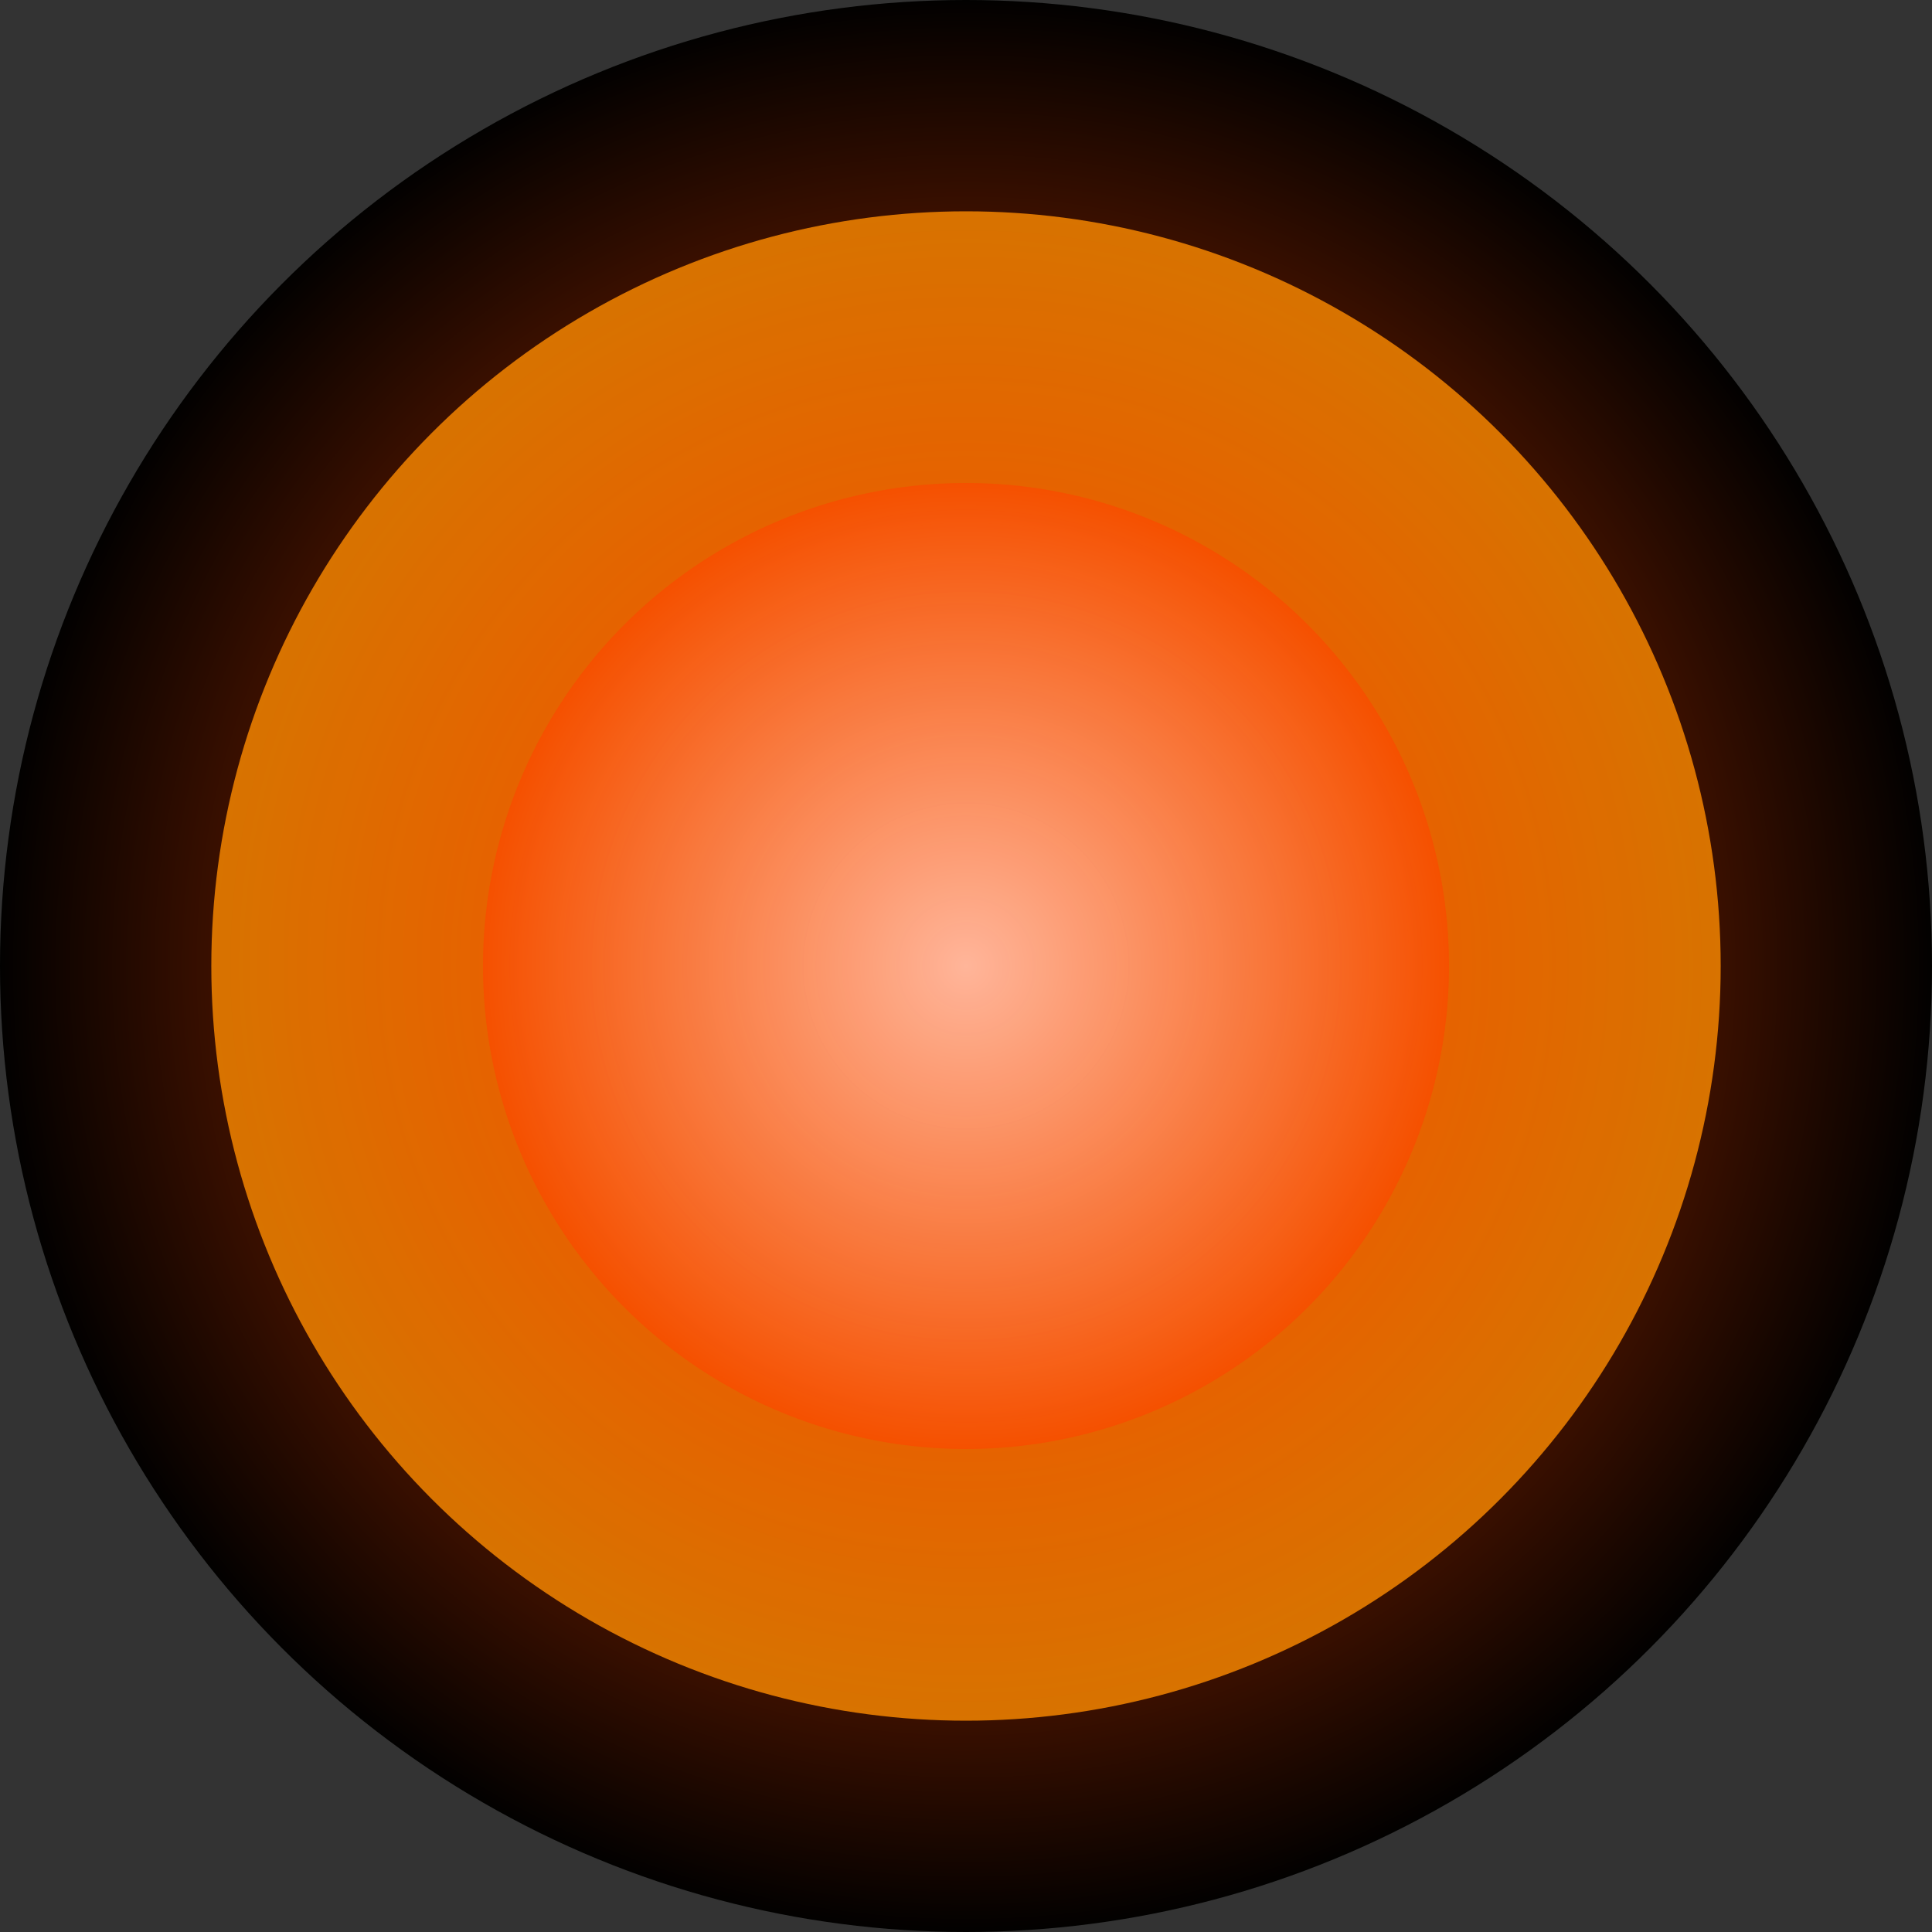
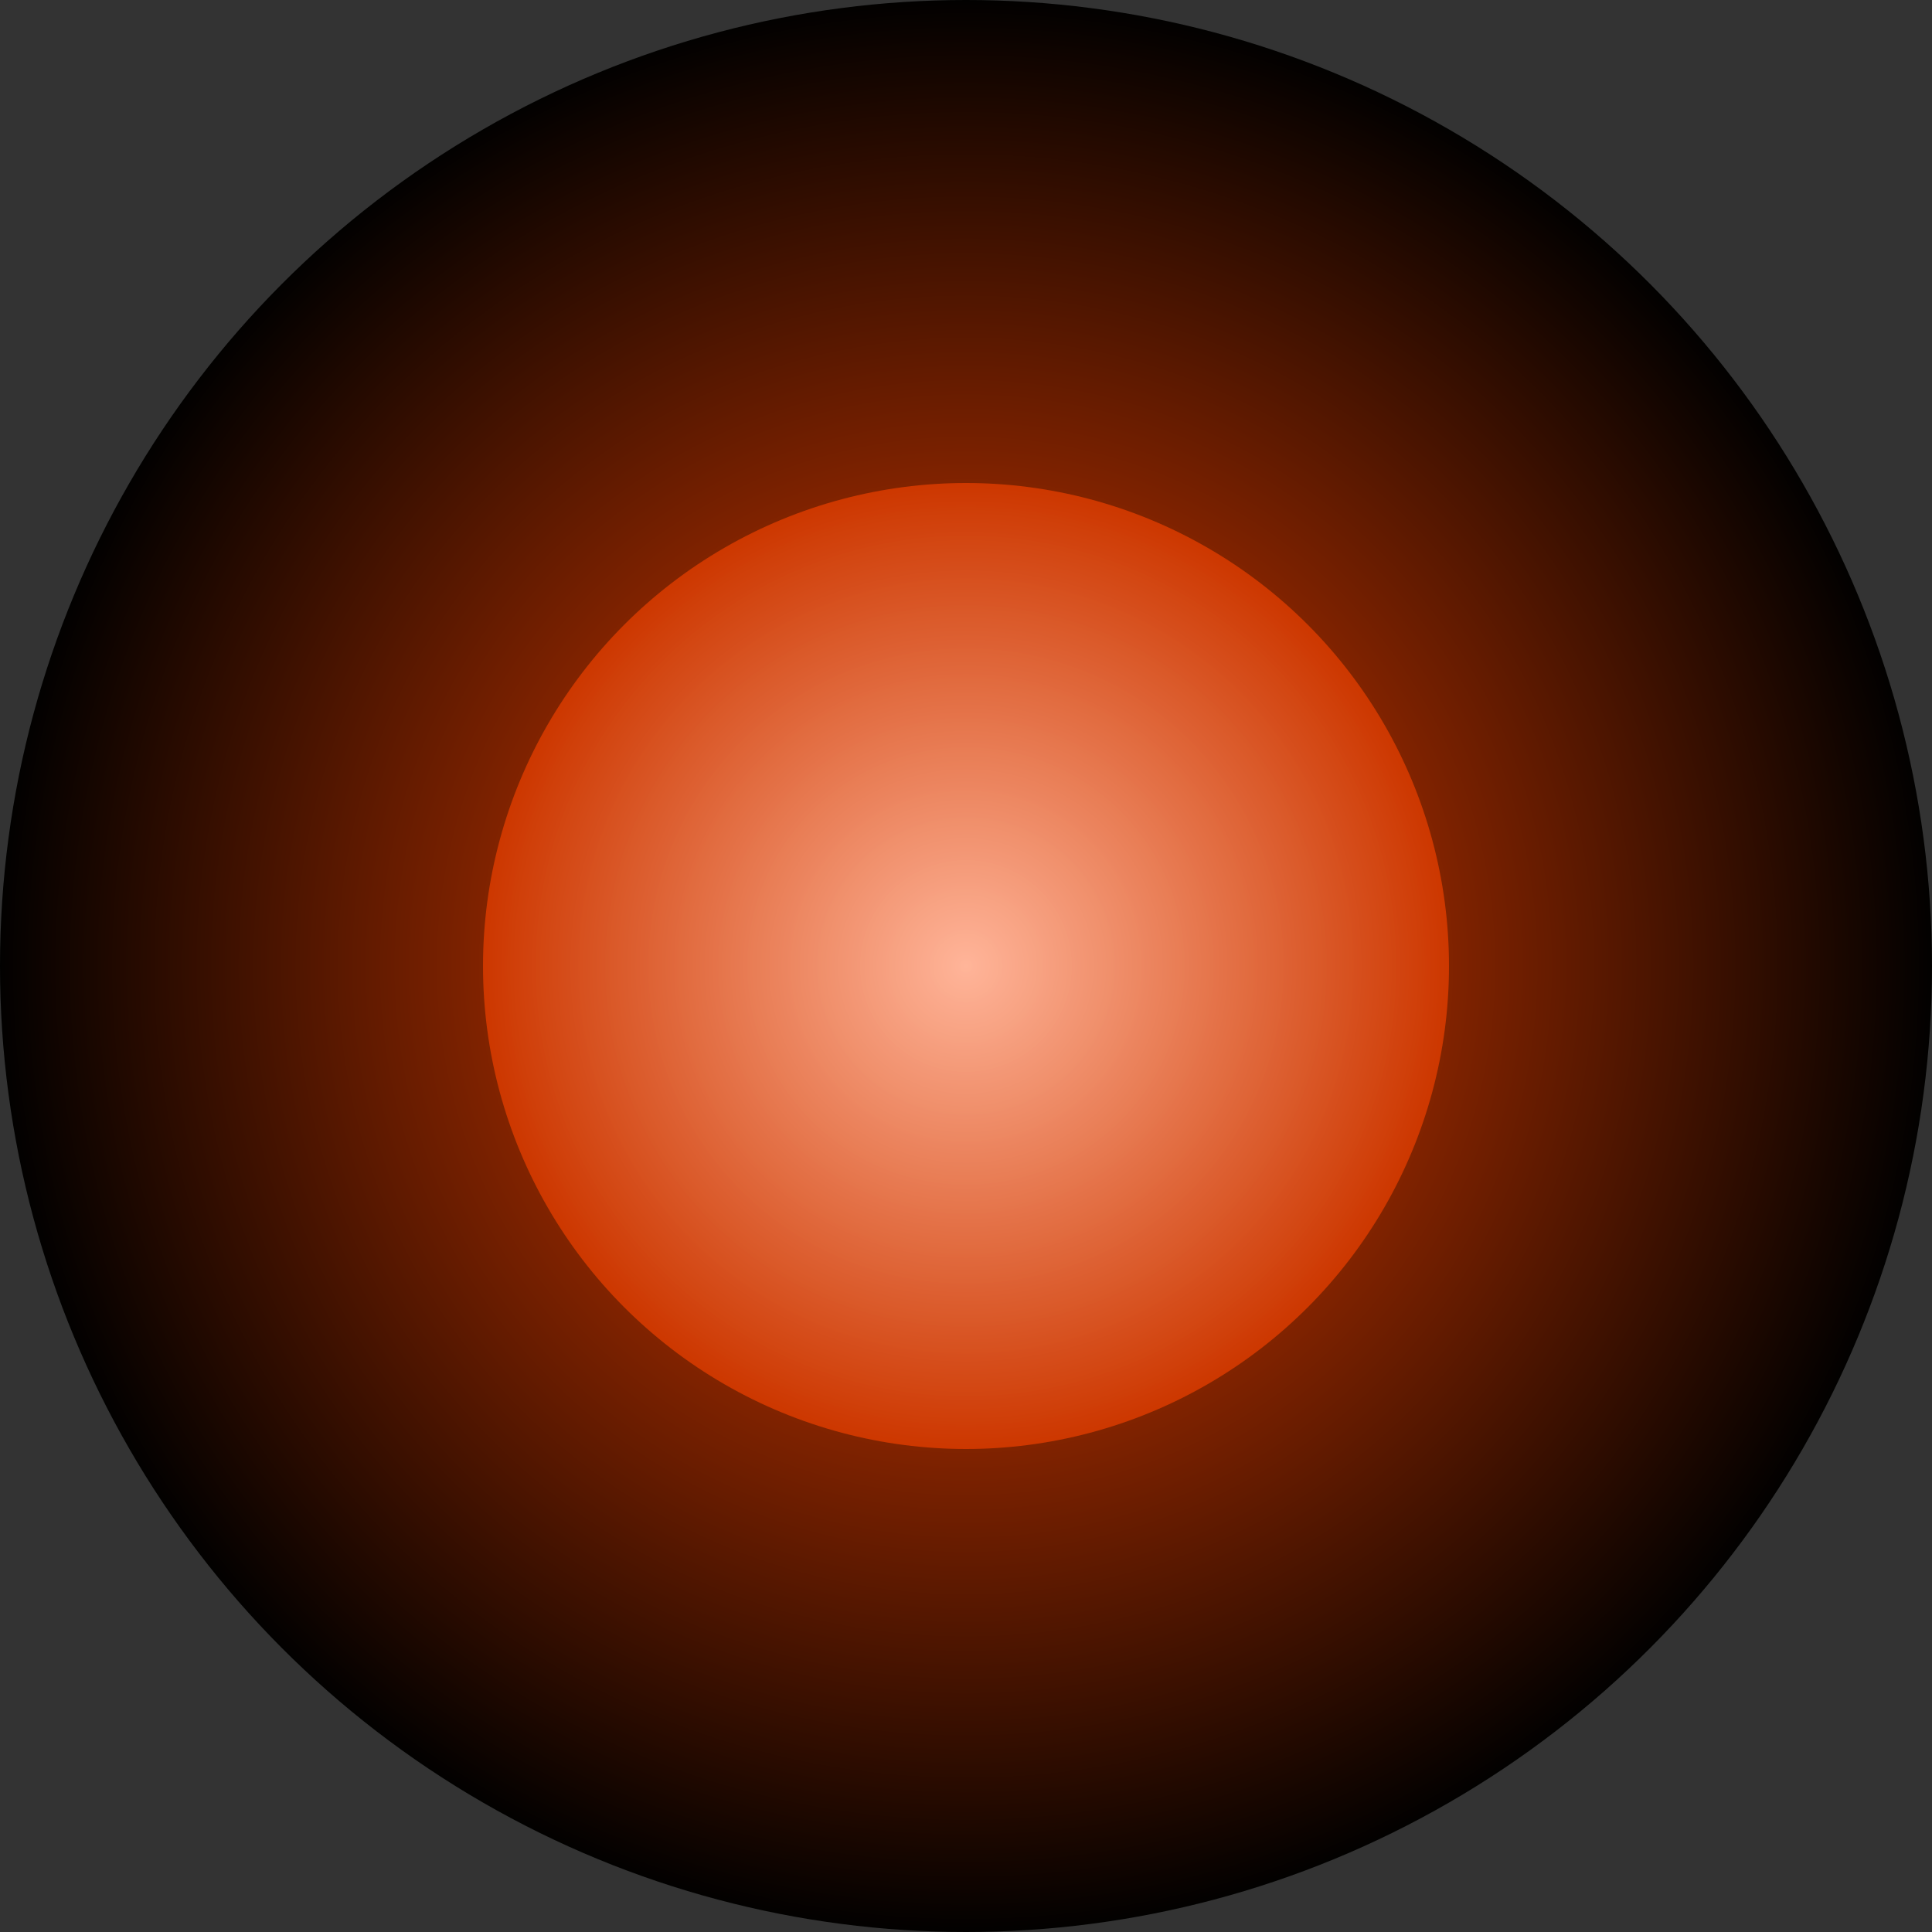
<svg xmlns="http://www.w3.org/2000/svg" width="512" height="512" viewBox="0 0 512 512" fill="none">
  <rect x="0" y="0" width="512" height="512" fill="#333333" stroke="none" />
  <circle cx="256" cy="256" r="256" fill="url(#paint0_radial)" />
-   <circle cx="256" cy="256" r="200" fill="url(#paint1_radial)" fill-opacity="0.8" />
  <circle cx="256" cy="256" r="128" fill="url(#paint2_radial)" fill-opacity="0.6" />
  <defs>
    <radialGradient id="paint0_radial" cx="0" cy="0" r="1" gradientUnits="userSpaceOnUse" gradientTransform="translate(256 256) rotate(90) scale(256)">
      <stop offset="0%" stop-color="#FF4500" />
      <stop offset="100%" stop-color="#000000" />
    </radialGradient>
    <radialGradient id="paint1_radial" cx="0" cy="0" r="1" gradientUnits="userSpaceOnUse" gradientTransform="translate(256 256) rotate(90) scale(200)">
      <stop offset="0%" stop-color="#FF4500" />
      <stop offset="100%" stop-color="#FF8C00" />
    </radialGradient>
    <radialGradient id="paint2_radial" cx="0" cy="0" r="1" gradientUnits="userSpaceOnUse" gradientTransform="translate(256 256) rotate(90) scale(128)">
      <stop offset="0%" stop-color="#FFFFFF" />
      <stop offset="100%" stop-color="#FF4500" />
    </radialGradient>
  </defs>
</svg>